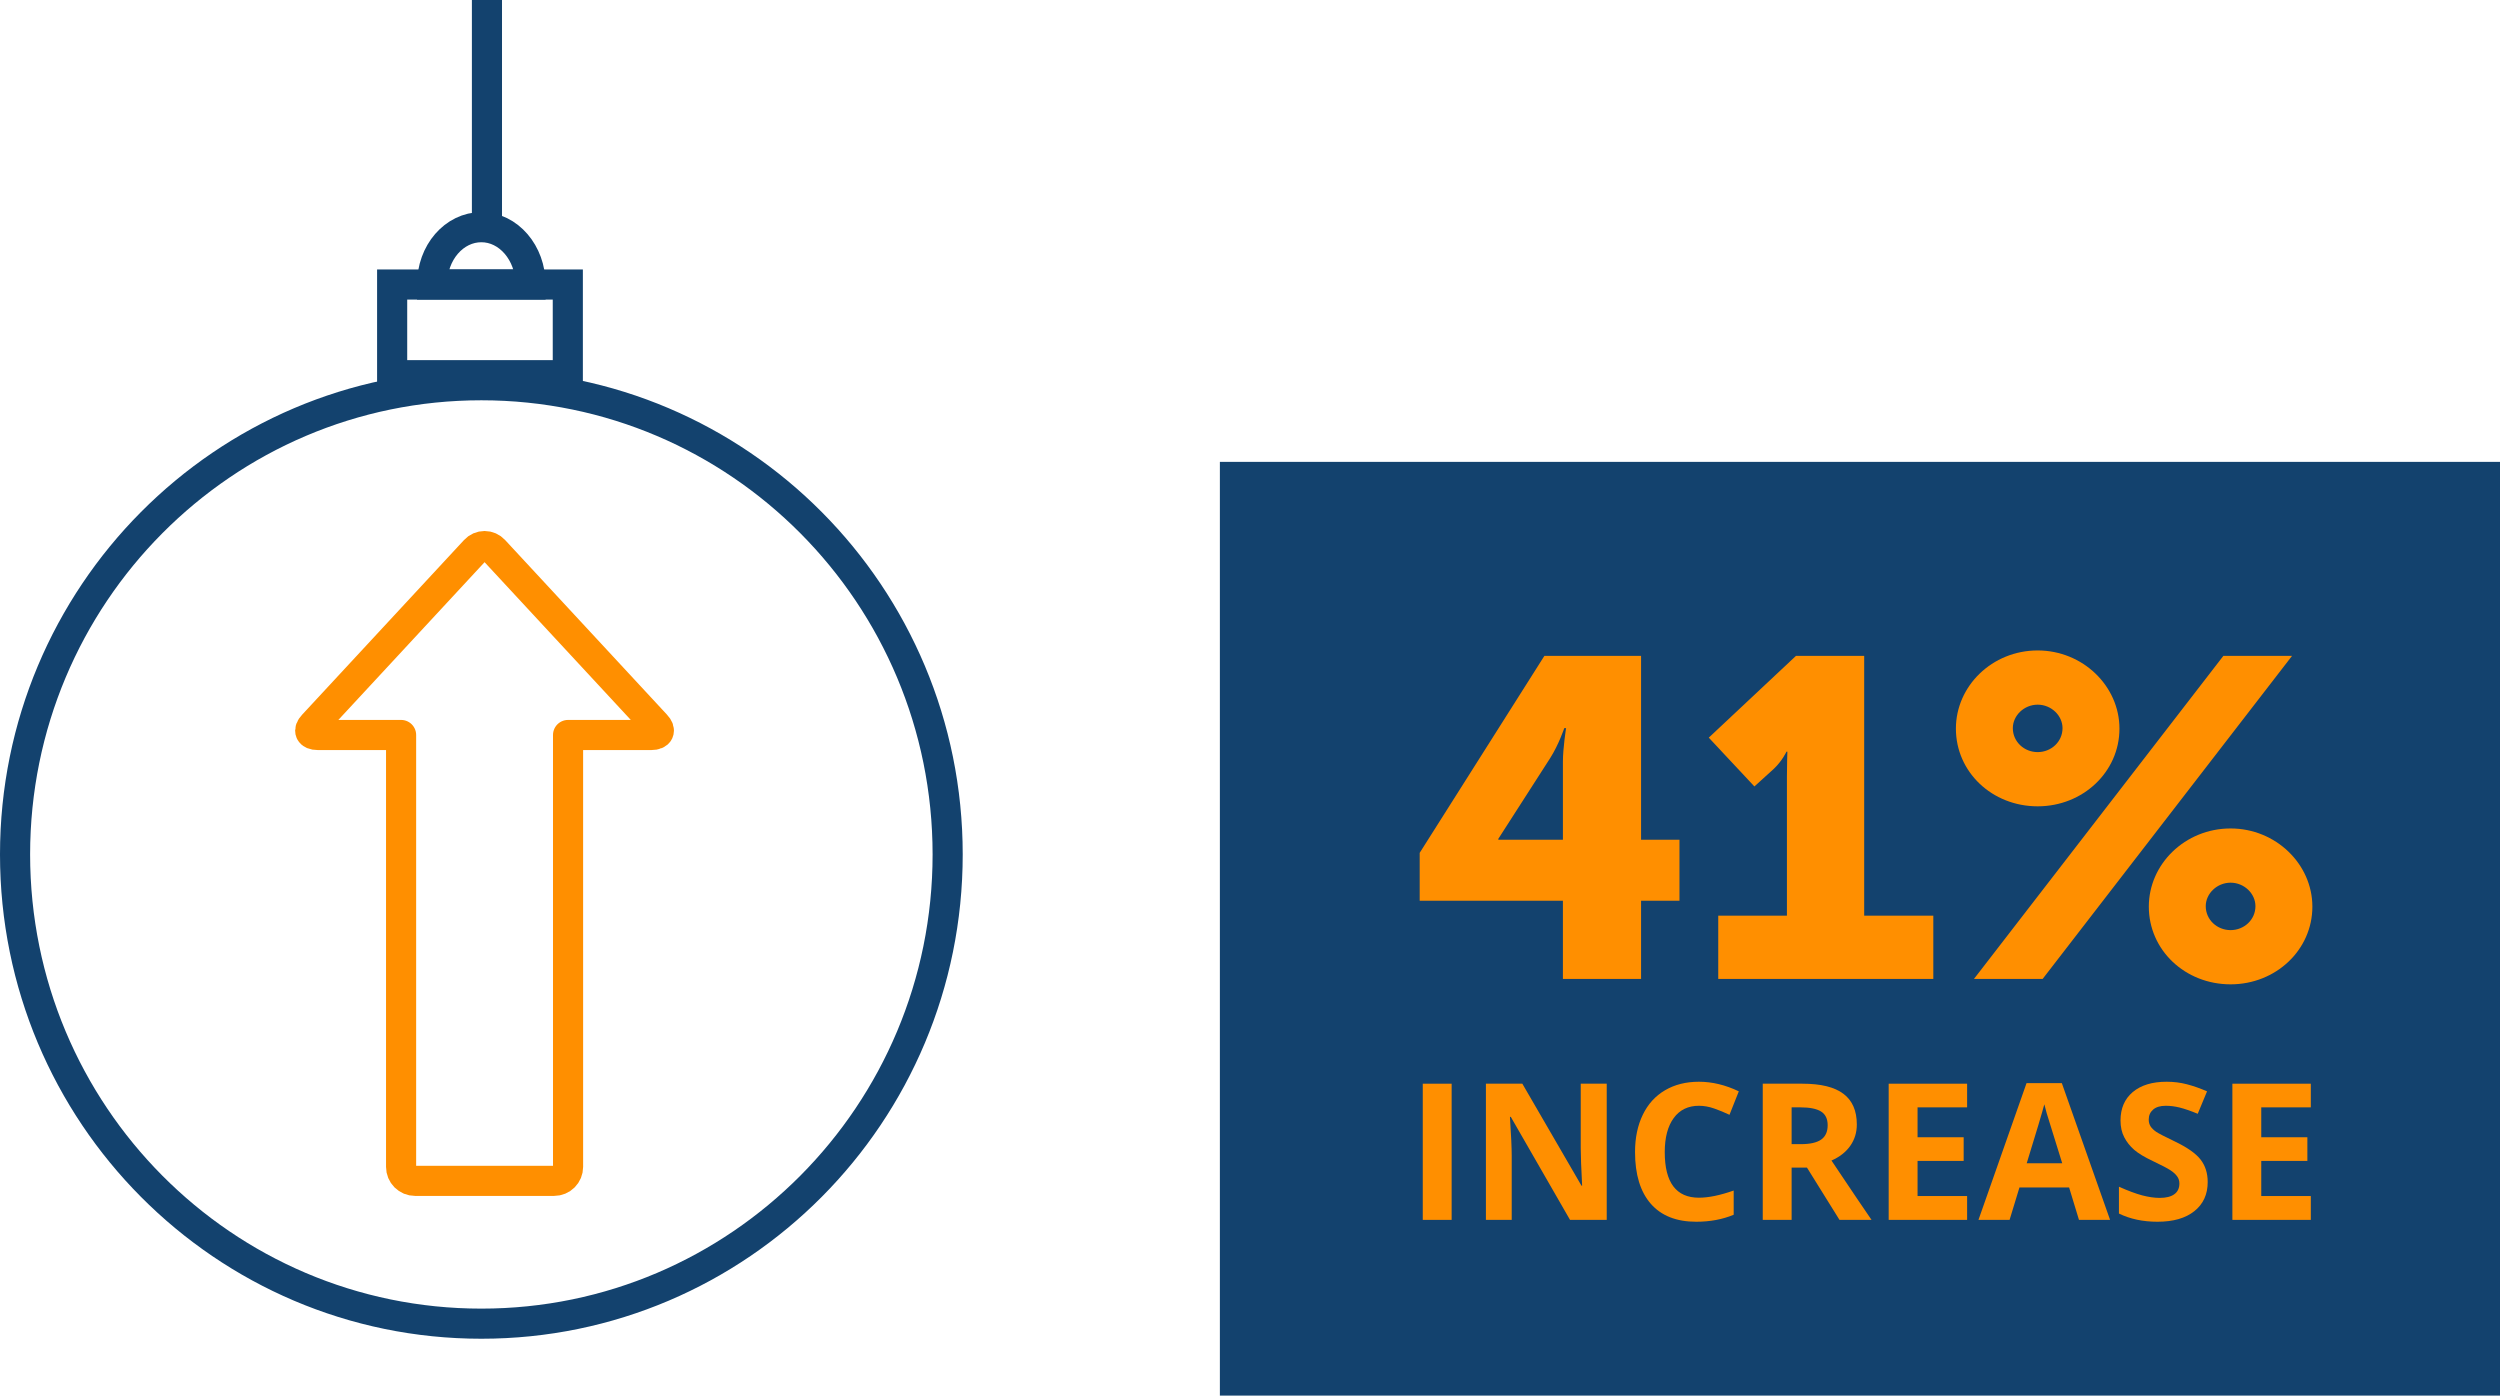
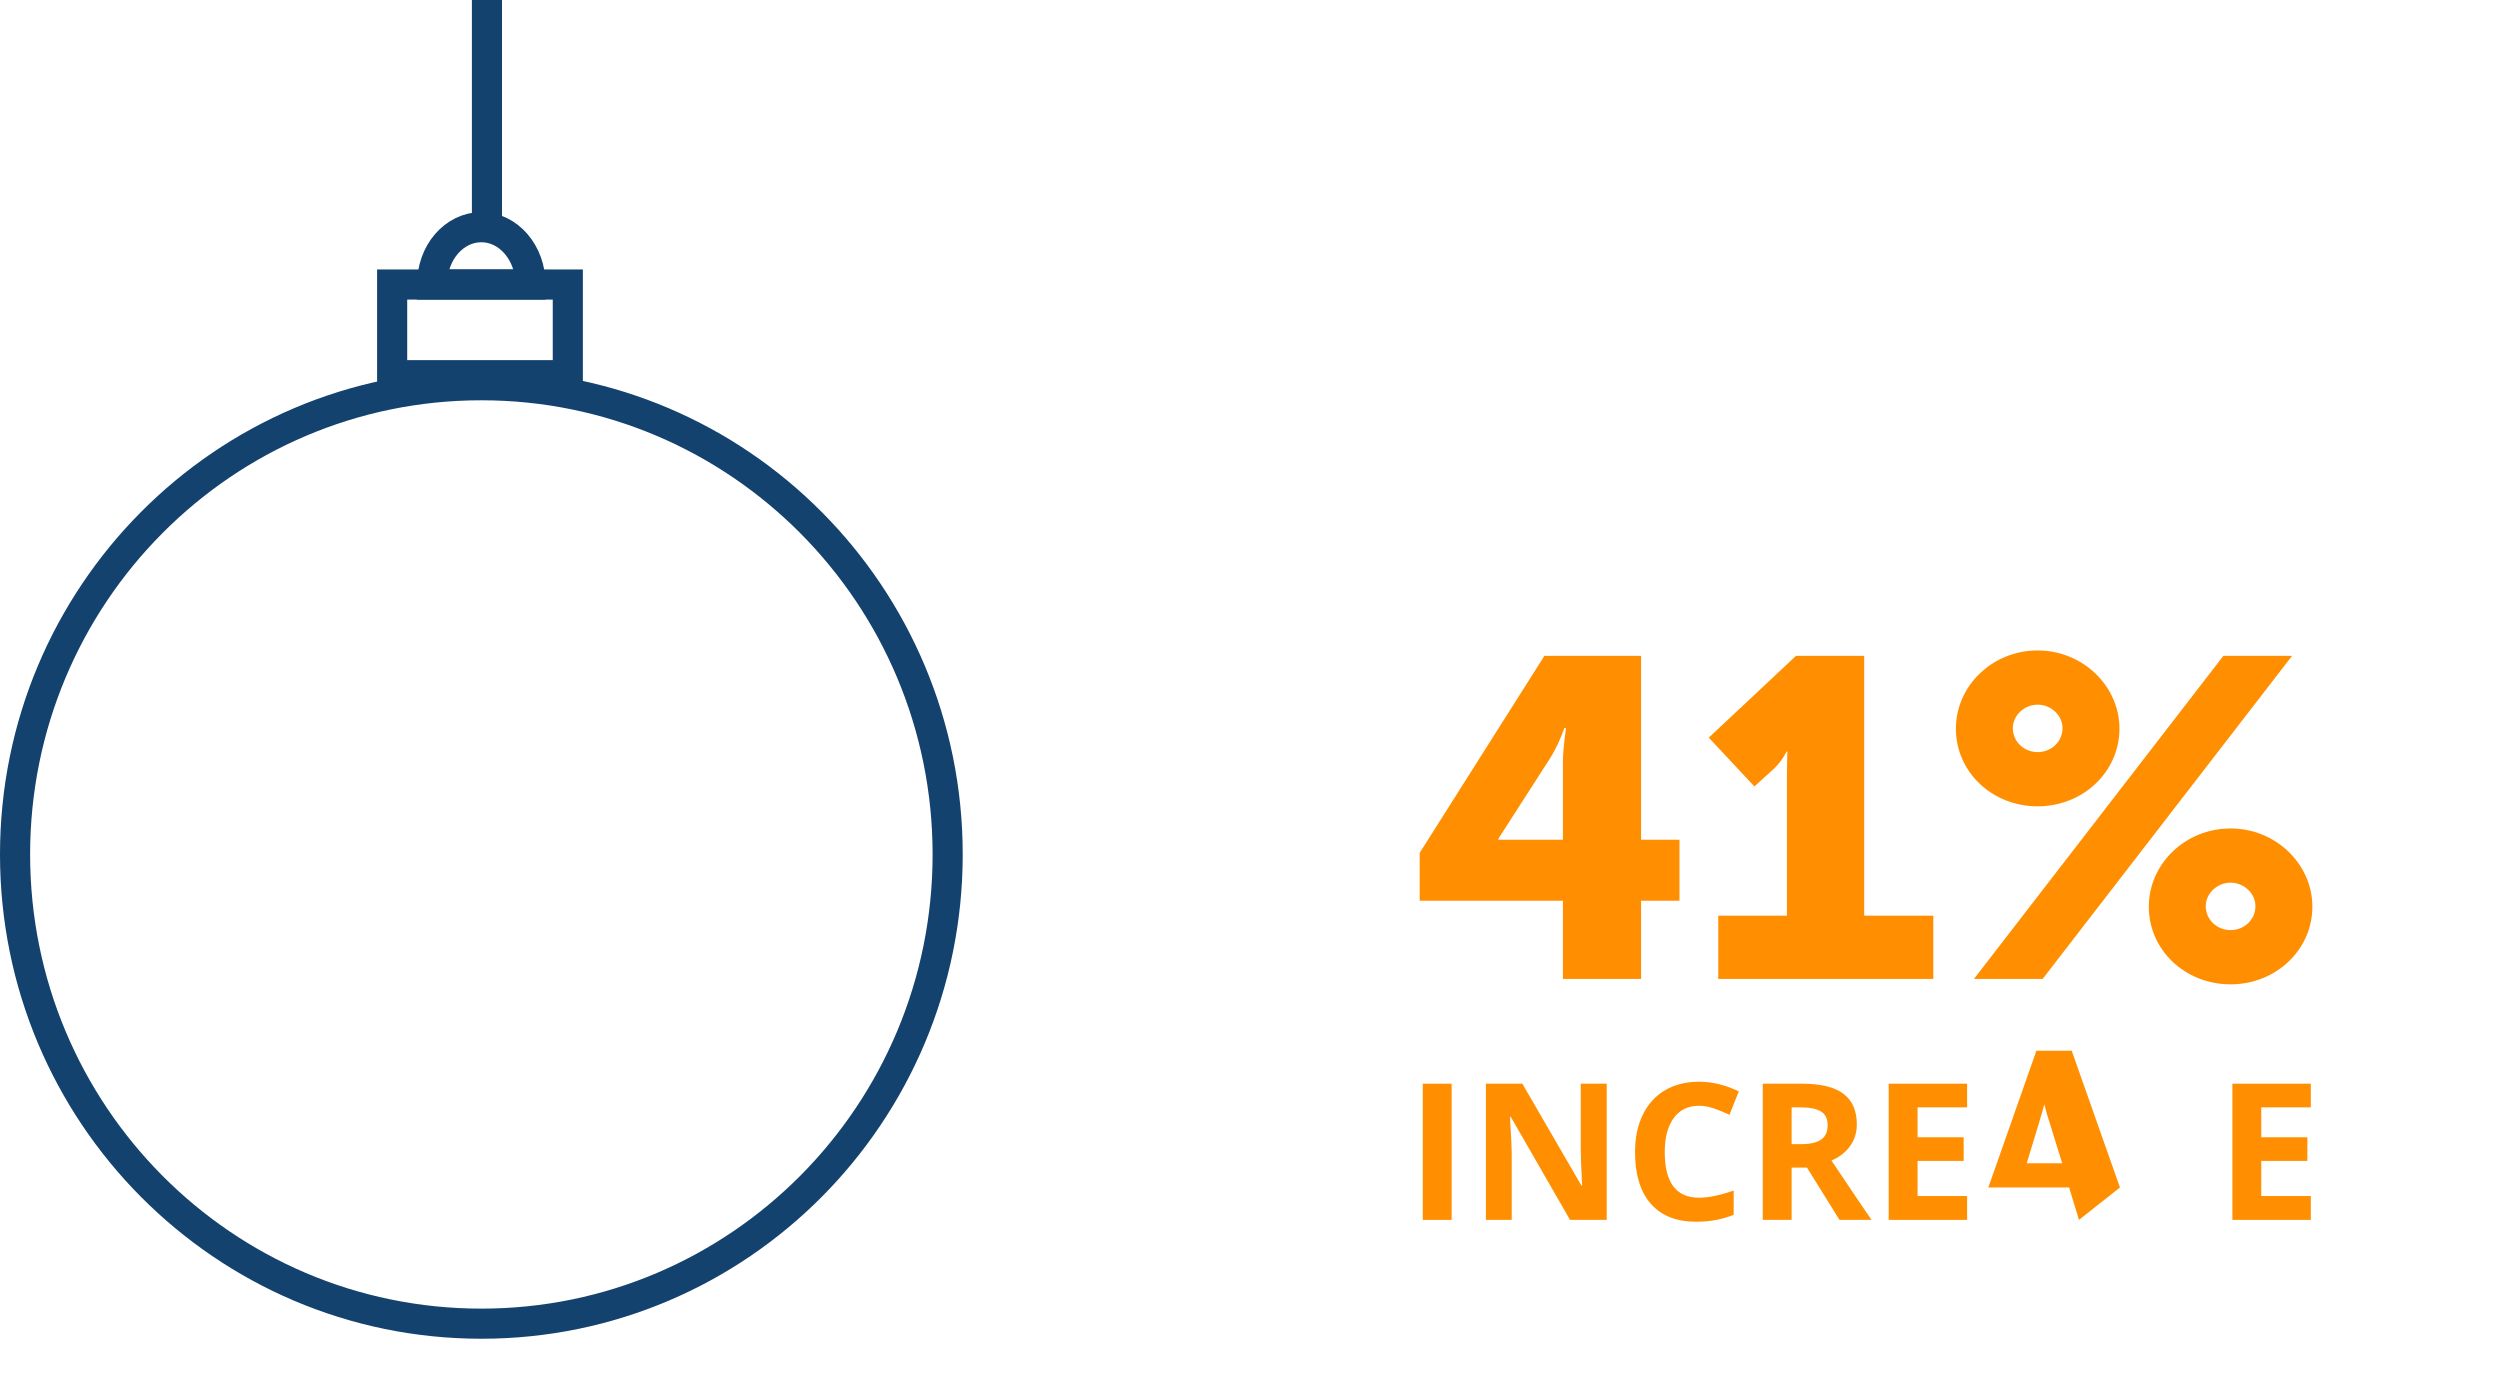
<svg xmlns="http://www.w3.org/2000/svg" fill="none" height="278" viewBox="0 0 498 278" width="498">
  <clipPath id="a">
    <path d="m0 0h77v134h-77z" transform="matrix(-1 0 0 -1 135 239)" />
  </clipPath>
  <path d="m188.773 170.207c0 51.64-41.604 93.47-92.887 93.47-51.283 0-92.886-41.83-92.886-93.47 0-51.639 41.604-93.47 92.886-93.47 51.283 0 92.887 41.831 92.887 93.47z" stroke="#13426e" stroke-miterlimit="10" stroke-width="6" />
  <path d="m78.117 74.737h34.99v-18.06h-34.99z" stroke="#13426e" stroke-miterlimit="10" stroke-width="6" />
  <path d="m86.072 56.677h19.611c0-6.312-4.392-11.423-9.796-11.423-5.403 0-9.815 5.029-9.815 11.423z" stroke="#13426e" stroke-miterlimit="10" stroke-width="6" />
  <path d="m97 44v-44" stroke="#13426e" stroke-miterlimit="10" stroke-width="6" />
  <g clip-path="url(#a)">
-     <path d="m113.157 146.41h16.629c1.497 0 1.94-.888.887-1.998l-32.261-34.804c-.239-.262-.53-.472-.855-.616-.325-.143-.675-.217-1.03-.217s-.706.074-1.03.217c-.325.144-.616.354-.855.616l-32.261 34.804c-1.053 1.11-.665 1.998.887 1.998h16.63v86.039c0 .736.292 1.442.812 1.962.52.521 1.225.814 1.96.814h27.716c.735 0 1.44-.293 1.96-.814.52-.52.812-1.226.812-1.962z" stroke="#ff8f00" stroke-linecap="round" stroke-linejoin="round" stroke-width="6" />
-   </g>
-   <path d="m243 92h255v186h-255z" fill="#13426e" />
+     </g>
  <g fill="#ff8f00">
    <path d="m282.801 179.43h28.53v15.57h15.57v-15.57h7.65v-12.15h-7.65v-36.63h-19.26l-24.84 39.24zm26.01-28.44c1.71-2.7 2.79-5.94 2.79-5.94h.36s-.63 3.96-.63 6.66v15.57h-12.87v-.18z" />
    <path d="m342.276 195h42.84v-12.6h-13.77v-51.75h-13.59l-17.37 16.29 9.09 9.72 3.87-3.51c1.71-1.62 2.52-3.42 2.52-3.42h.18s-.09 2.52-.09 4.95v27.72h-13.68z" />
    <path d="m405.905 160.62c9 0 16.29-6.84 16.29-15.48 0-8.46-7.29-15.57-16.29-15.57-9.09 0-16.29 7.11-16.29 15.57 0 8.64 7.2 15.48 16.29 15.48zm-12.69 34.38h13.68l49.68-64.35h-13.68zm12.69-45.18c-2.7 0-4.95-2.07-4.95-4.77 0-2.52 2.25-4.68 4.95-4.68s4.95 2.16 4.95 4.68c0 2.7-2.25 4.77-4.95 4.77zm22.14 30.78c0 8.64 7.2 15.48 16.29 15.48 9 0 16.29-6.84 16.29-15.48 0-8.46-7.29-15.57-16.29-15.57-9.09 0-16.29 7.11-16.29 15.57zm11.34-.09c0-2.52 2.25-4.68 4.95-4.68s4.95 2.16 4.95 4.68c0 2.7-2.25 4.77-4.95 4.77s-4.95-2.07-4.95-4.77z" />
    <path d="m283.414 243v-27.127h5.752v27.127z" />
    <path d="m320.06 243h-7.311l-11.801-20.521h-.167c.235 3.624.353 6.209.353 7.755v12.766h-5.14v-27.127h7.255l11.782 20.317h.13c-.185-3.525-.278-6.017-.278-7.477v-12.84h5.177z" />
    <path d="m338.429 220.271c-2.165 0-3.841.816-5.029 2.449-1.187 1.62-1.781 3.884-1.781 6.791 0 6.049 2.27 9.073 6.81 9.073 1.905 0 4.212-.476 6.921-1.429v4.824c-2.227.928-4.713 1.392-7.459 1.392-3.946 0-6.965-1.194-9.055-3.581-2.091-2.4-3.136-5.839-3.136-10.316 0-2.821.514-5.288 1.54-7.404 1.027-2.127 2.499-3.754 4.416-4.88 1.93-1.138 4.187-1.707 6.773-1.707 2.634 0 5.282.637 7.941 1.912l-1.855 4.675c-1.015-.482-2.035-.903-3.062-1.261-1.027-.359-2.035-.538-3.024-.538z" />
    <path d="m356.891 227.915h1.855c1.818 0 3.161-.303 4.026-.909.866-.606 1.299-1.559 1.299-2.858 0-1.286-.445-2.201-1.336-2.746-.878-.544-2.245-.816-4.1-.816h-1.744zm0 4.676v10.409h-5.752v-27.127h7.904c3.686 0 6.414.674 8.183 2.023 1.768 1.335 2.653 3.37 2.653 6.104 0 1.596-.439 3.018-1.317 4.268-.879 1.237-2.122 2.208-3.73 2.913 4.082 6.098 6.742 10.038 7.979 11.819h-6.383l-6.476-10.409z" />
    <path d="m391.848 243h-15.623v-27.127h15.623v4.713h-9.871v5.956h9.184v4.713h-9.184v6.995h9.871z" />
-     <path d="m414.132 243-1.967-6.457h-9.89l-1.966 6.457h-6.198l9.575-27.238h7.032l9.611 27.238zm-3.34-11.281c-1.818-5.851-2.845-9.16-3.08-9.927-.223-.767-.384-1.373-.483-1.818-.408 1.583-1.577 5.498-3.506 11.745z" />
-     <path d="m439.774 235.467c0 2.449-.884 4.379-2.653 5.789-1.756 1.41-4.206 2.115-7.348 2.115-2.894 0-5.455-.544-7.681-1.633v-5.343c1.831.816 3.377 1.391 4.638 1.725 1.275.334 2.437.501 3.489.501 1.261 0 2.226-.241 2.894-.724.681-.482 1.021-1.199 1.021-2.152 0-.532-.149-1.002-.446-1.41-.296-.421-.736-.823-1.317-1.206-.569-.384-1.738-.996-3.507-1.837-1.657-.779-2.9-1.528-3.729-2.245-.829-.718-1.491-1.553-1.986-2.505-.494-.952-.742-2.066-.742-3.34 0-2.4.81-4.286 2.431-5.659 1.633-1.373 3.884-2.06 6.754-2.06 1.41 0 2.752.167 4.026.501 1.287.334 2.629.804 4.027 1.411l-1.856 4.471c-1.447-.594-2.647-1.008-3.6-1.243-.94-.235-1.867-.352-2.783-.352-1.088 0-1.923.253-2.505.76-.581.507-.872 1.169-.872 1.986 0 .507.118.952.353 1.336.235.371.606.736 1.113 1.094.52.347 1.738.977 3.655 1.893 2.536 1.212 4.274 2.431 5.214 3.655.94 1.212 1.41 2.703 1.41 4.472z" />
+     <path d="m414.132 243-1.967-6.457h-9.89h-6.198l9.575-27.238h7.032l9.611 27.238zm-3.34-11.281c-1.818-5.851-2.845-9.16-3.08-9.927-.223-.767-.384-1.373-.483-1.818-.408 1.583-1.577 5.498-3.506 11.745z" />
    <path d="m460.314 243h-15.623v-27.127h15.623v4.713h-9.871v5.956h9.185v4.713h-9.185v6.995h9.871z" />
  </g>
</svg>